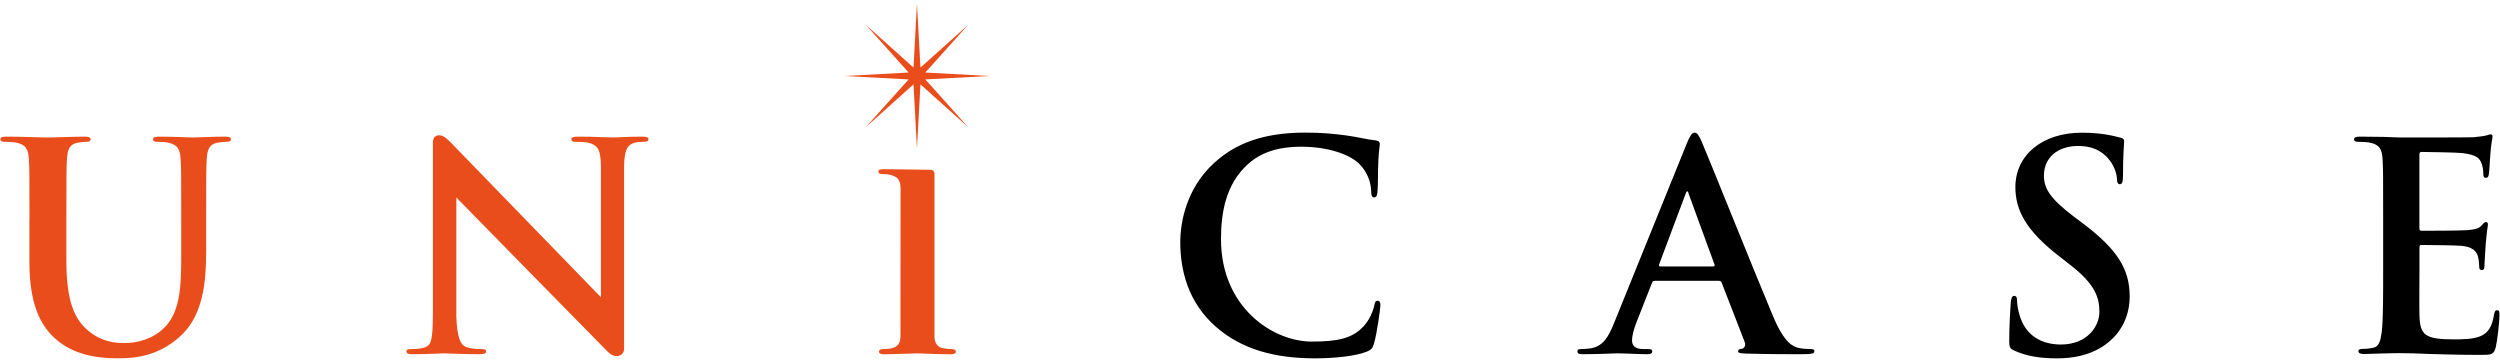
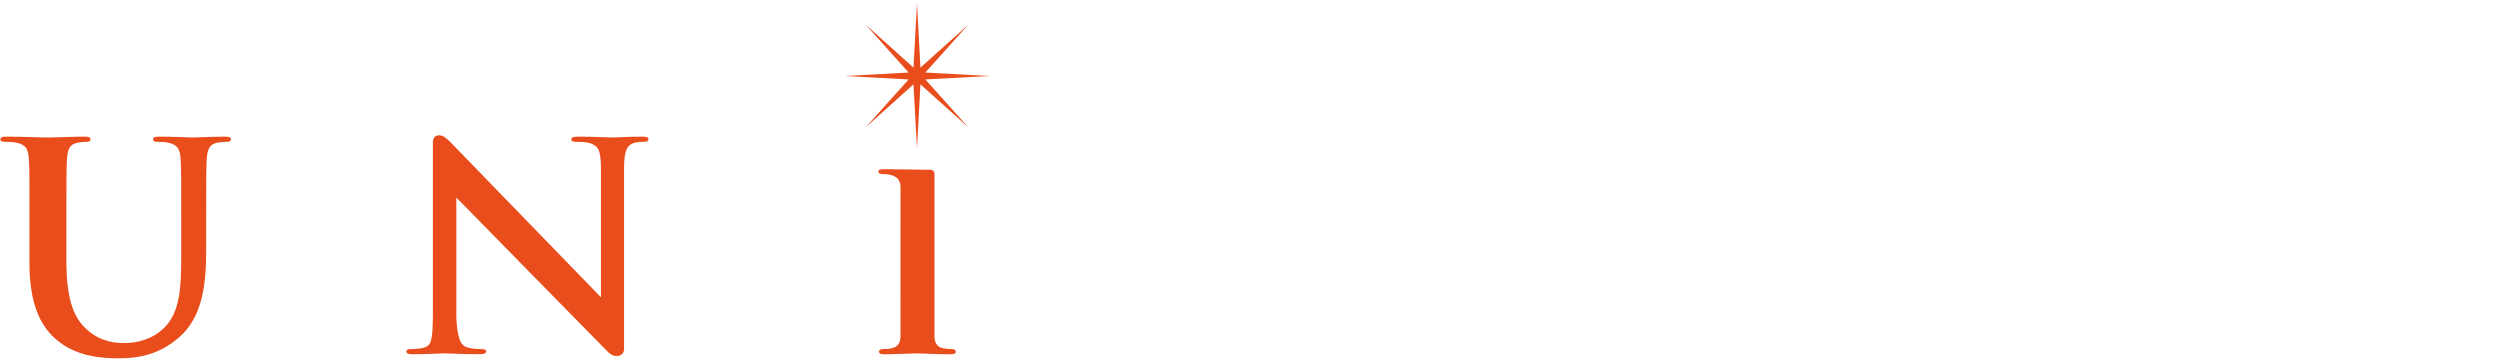
<svg xmlns="http://www.w3.org/2000/svg" version="1.1" id="レイヤー_4のコピー_2" x="0" y="0" viewBox="0 0 374 54" style="enable-background:new 0 0 374 54" xml:space="preserve">
  <style>.st0{fill:#ea4d1c}</style>
  <path class="st0" d="M4.41 32.93c0-6.54 0-7.75-.09-9.13-.09-1.46-.43-2.15-1.85-2.45-.34-.09-1.08-.13-1.68-.13-.47 0-.73-.09-.73-.39 0-.3.3-.39.95-.39 2.28 0 4.99.13 6.29.13 1.03 0 3.75-.13 5.3-.13.65 0 .95.09.95.39 0 .3-.26.39-.69.39-.47 0-.73.04-1.25.13-1.16.22-1.51.95-1.59 2.45-.09 1.38-.09 2.58-.09 9.13v6.03c0 6.24 1.25 8.87 3.36 10.59 1.94 1.59 3.92 1.77 5.38 1.77 1.89 0 4.22-.6 5.94-2.33 2.37-2.37 2.5-6.24 2.5-10.68v-5.38c0-6.54 0-7.75-.09-9.13-.09-1.46-.43-2.15-1.85-2.45-.34-.09-1.08-.13-1.55-.13s-.73-.09-.73-.39c0-.3.3-.39.9-.39 2.2 0 4.91.13 4.95.13.52 0 3.23-.13 4.91-.13.6 0 .9.09.9.39 0 .3-.26.39-.78.39-.47 0-.73.04-1.25.13-1.16.22-1.51.95-1.59 2.45-.09 1.38-.09 2.58-.09 9.13v4.61c0 4.78-.47 9.86-4.09 12.96-3.06 2.63-6.16 3.1-8.96 3.1-2.28 0-6.41-.13-9.56-2.97-2.2-1.98-3.83-5.17-3.83-11.41v-6.29zM68.26 47.14c.09 3.36.64 4.48 1.5 4.78.73.26 1.55.3 2.24.3.47 0 .73.09.73.34 0 .34-.39.43-.99.43-2.8 0-4.52-.13-5.34-.13-.39 0-2.41.13-4.65.13-.56 0-.95-.04-.95-.43 0-.26.26-.34.69-.34.56 0 1.33-.04 1.94-.21 1.12-.34 1.29-1.12 1.33-4.86V21.31c0-.86.52-1.07.95-1.07.47 0 .92.27 1.59.94.51.51 22.6 23.29 22.6 23.29V25.01c-.04-2.63-.43-3.1-1.46-3.53-.65-.26-1.68-.26-2.28-.26-.52 0-.69-.13-.69-.39 0-.34.47-.39 1.12-.39 2.24 0 4.31.13 5.21.13.47 0 2.11-.13 4.22-.13.56 0 .99.04.99.39 0 .26-.26.39-.77.39-.43 0-.78 0-1.29.13-1.21.34-1.55 1.25-1.59 3.66v27.17c0 .83-.65 1.08-1.03 1.08-.37 0-.79-.02-1.46-.69-1.79-1.79-22.6-23.02-22.6-23.02v17.59zM134.72 28.15c0-1.25-.51-1.68-1.33-1.94-.43-.13-.9-.17-1.38-.17-.39 0-.6-.09-.6-.43 0-.22.3-.3.9-.3 1.42 0 5.83.09 6.91.09.35 0 .58.28.58.58v24.39c0 1 .51 1.59 1.26 1.72.52.09.78.13 1.34.13.43 0 .6.22.6.39 0 .26-.3.39-.73.39-2.5 0-4.07-.13-5.1-.13-.86 0-3.44.13-4.95.13-.47 0-.73-.13-.73-.39 0-.17.13-.39.6-.39.56 0 .99-.04 1.33-.13.78-.17 1.29-.68 1.29-1.77.01-1.63.01-20.96.01-22.17z" />
-   <path d="M181.91 48.9c-4.22-3.7-5.34-8.52-5.34-12.7 0-2.93.9-8.01 5.04-11.8 3.1-2.84 7.19-4.56 13.61-4.56 2.67 0 4.26.17 6.24.43 1.64.22 3.01.6 4.31.73.47.04.65.26.65.52 0 .34-.13.86-.21 2.37-.09 1.42-.04 3.79-.13 4.65-.04.65-.13.99-.52.99-.34 0-.43-.34-.43-.95-.04-1.33-.6-2.84-1.68-3.96-1.42-1.51-4.78-2.67-8.74-2.67-3.75 0-6.2.95-8.09 2.67-3.14 2.88-3.96 6.97-3.96 11.15 0 10.25 7.79 15.33 13.56 15.33 3.83 0 6.16-.43 7.88-2.41.73-.82 1.29-2.07 1.46-2.84.13-.69.21-.86.56-.86.3 0 .39.3.39.65 0 .52-.52 4.26-.95 5.73-.22.73-.39.95-1.12 1.25-1.72.69-4.99.99-7.75.99-5.92-.01-10.87-1.3-14.78-4.71zM247.51 42.02c-.21 0-.3.09-.39.34l-2.32 5.9c-.43 1.08-.65 2.11-.65 2.63 0 .78.39 1.33 1.72 1.33h.65c.52 0 .65.09.65.34 0 .34-.26.43-.73.43-1.38 0-3.23-.13-4.56-.13-.47 0-2.84.13-5.08.13-.56 0-.82-.09-.82-.43 0-.26.17-.34.52-.34.39 0 .99-.04 1.33-.09 1.98-.26 2.8-1.72 3.66-3.87l10.81-26.69c.52-1.25.78-1.72 1.21-1.72.39 0 .65.39 1.08 1.38 1.03 2.37 7.92 19.59 10.68 26.13 1.64 3.87 2.89 4.48 3.79 4.69.65.13 1.29.17 1.81.17.34 0 .56.04.56.34 0 .34-.39.43-1.98.43-1.55 0-4.69 0-8.14-.09-.78-.04-1.29-.04-1.29-.34 0-.26.17-.34.6-.39.3-.09.6-.47.39-.99l-3.44-8.87c-.09-.22-.21-.3-.43-.3h-9.63zm8.78-2.16c.21 0 .26-.13.21-.26l-3.87-10.59c-.04-.17-.09-.39-.21-.39s-.21.22-.26.39l-3.96 10.55c-.04.17 0 .3.17.3h7.92zM301.4 52.48c-.69-.3-.82-.52-.82-1.46 0-2.37.17-4.95.22-5.64.04-.65.17-1.12.52-1.12.39 0 .43.39.43.73 0 .56.17 1.46.39 2.2.95 3.19 3.49 4.35 6.16 4.35 3.87 0 5.77-2.63 5.77-4.91 0-2.11-.65-4.09-4.22-6.89l-1.98-1.55c-4.74-3.7-6.37-6.72-6.37-10.2 0-4.74 3.96-8.14 9.94-8.14 2.8 0 4.61.43 5.73.73.39.09.6.22.6.52 0 .56-.17 1.81-.17 5.17 0 .95-.13 1.29-.47 1.29-.3 0-.43-.26-.43-.77 0-.39-.22-1.72-1.12-2.84-.65-.82-1.89-2.11-4.69-2.11-3.19 0-5.12 1.85-5.12 4.43 0 1.98.99 3.49 4.56 6.2l1.21.9c5.21 3.92 7.06 6.89 7.06 10.98 0 2.5-.95 5.47-4.05 7.49-2.15 1.38-4.56 1.77-6.85 1.77-2.51-.01-4.45-.31-6.3-1.13zM356.52 32.93c0-6.54 0-7.75-.09-9.13-.09-1.46-.43-2.15-1.85-2.45-.34-.09-1.08-.13-1.68-.13-.47 0-.73-.09-.73-.39 0-.3.3-.39.95-.39 1.16 0 2.41.04 3.49.04 1.12.04 2.11.09 2.71.09 1.38 0 9.95 0 10.76-.04.82-.09 1.51-.17 1.85-.26.22-.04.47-.17.69-.17.22 0 .26.17.26.39 0 .3-.22.82-.34 2.8-.04.43-.13 2.32-.22 2.84-.04.22-.13.47-.43.47s-.39-.22-.39-.6c0-.3-.04-1.03-.26-1.55-.3-.78-.73-1.29-2.89-1.55-.73-.09-5.25-.17-6.11-.17-.21 0-.3.13-.3.43v10.89c0 .3.04.47.3.47.95 0 5.9 0 6.89-.09 1.03-.09 1.68-.22 2.07-.65.3-.34.47-.56.69-.56.17 0 .3.09.3.34 0 .26-.17.95-.34 3.14-.04.86-.17 2.58-.17 2.88 0 .34 0 .82-.39.82-.3 0-.39-.17-.39-.39-.04-.43-.04-.99-.17-1.55-.21-.86-.82-1.51-2.41-1.68-.82-.09-5.08-.13-6.11-.13-.21 0-.26.17-.26.43v3.4c0 1.46-.04 5.43 0 6.67.09 2.97.78 3.62 5.17 3.62 1.12 0 2.93 0 4.05-.52 1.12-.52 1.64-1.42 1.94-3.19.09-.47.17-.65.47-.65.34 0 .34.34.34.78 0 .99-.34 3.92-.56 4.78-.3 1.12-.69 1.12-2.33 1.12-3.23 0-5.6-.09-7.45-.13-1.85-.09-3.19-.13-4.48-.13-.47 0-1.42 0-2.45.04-.99 0-2.11.09-2.97.09-.56 0-.86-.13-.86-.43 0-.21.17-.34.69-.34.65 0 1.16-.09 1.55-.17.86-.17 1.08-1.12 1.25-2.37.21-1.81.21-5.21.21-9.17v-7.55z" />
  <path class="st0" d="m137.18.52.52 9.59 7.15-6.41-6.42 7.15 9.59.52-9.59.51 6.42 7.16-7.15-6.42-.52 9.59-.52-9.59-7.15 6.42 6.42-7.16-9.6-.51 9.6-.52-6.42-7.15 7.15 6.41z" />
</svg>